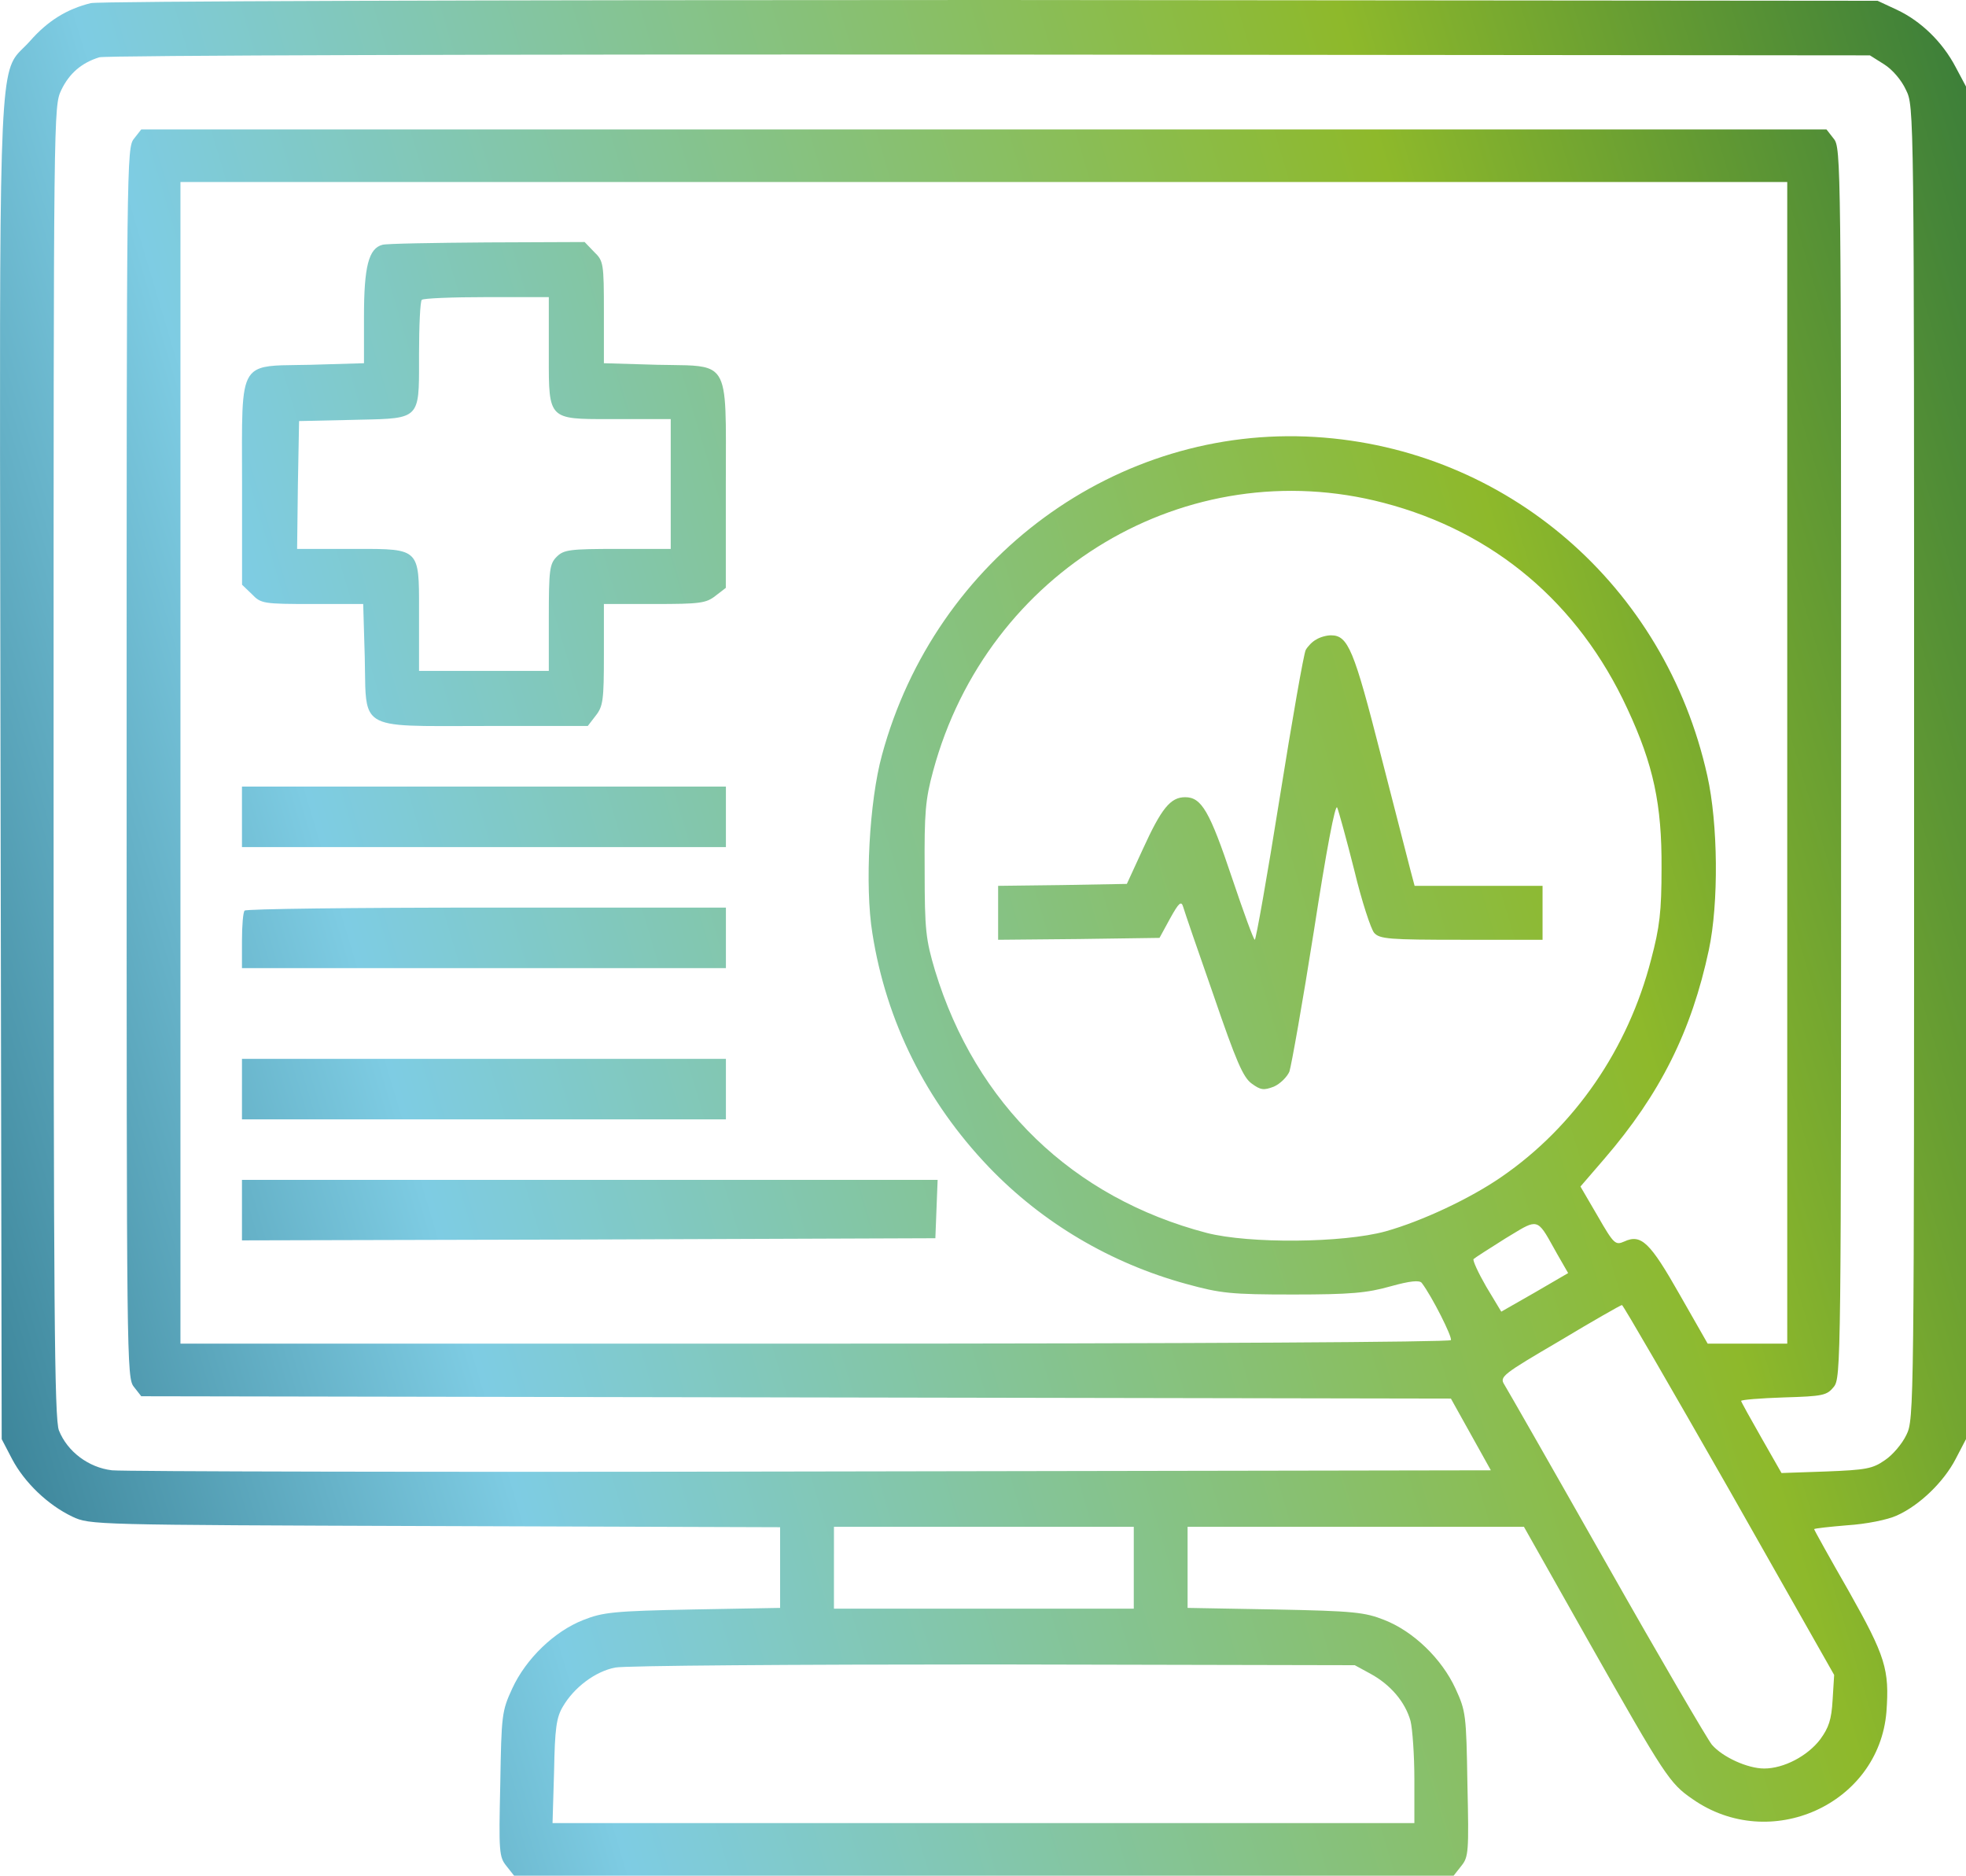
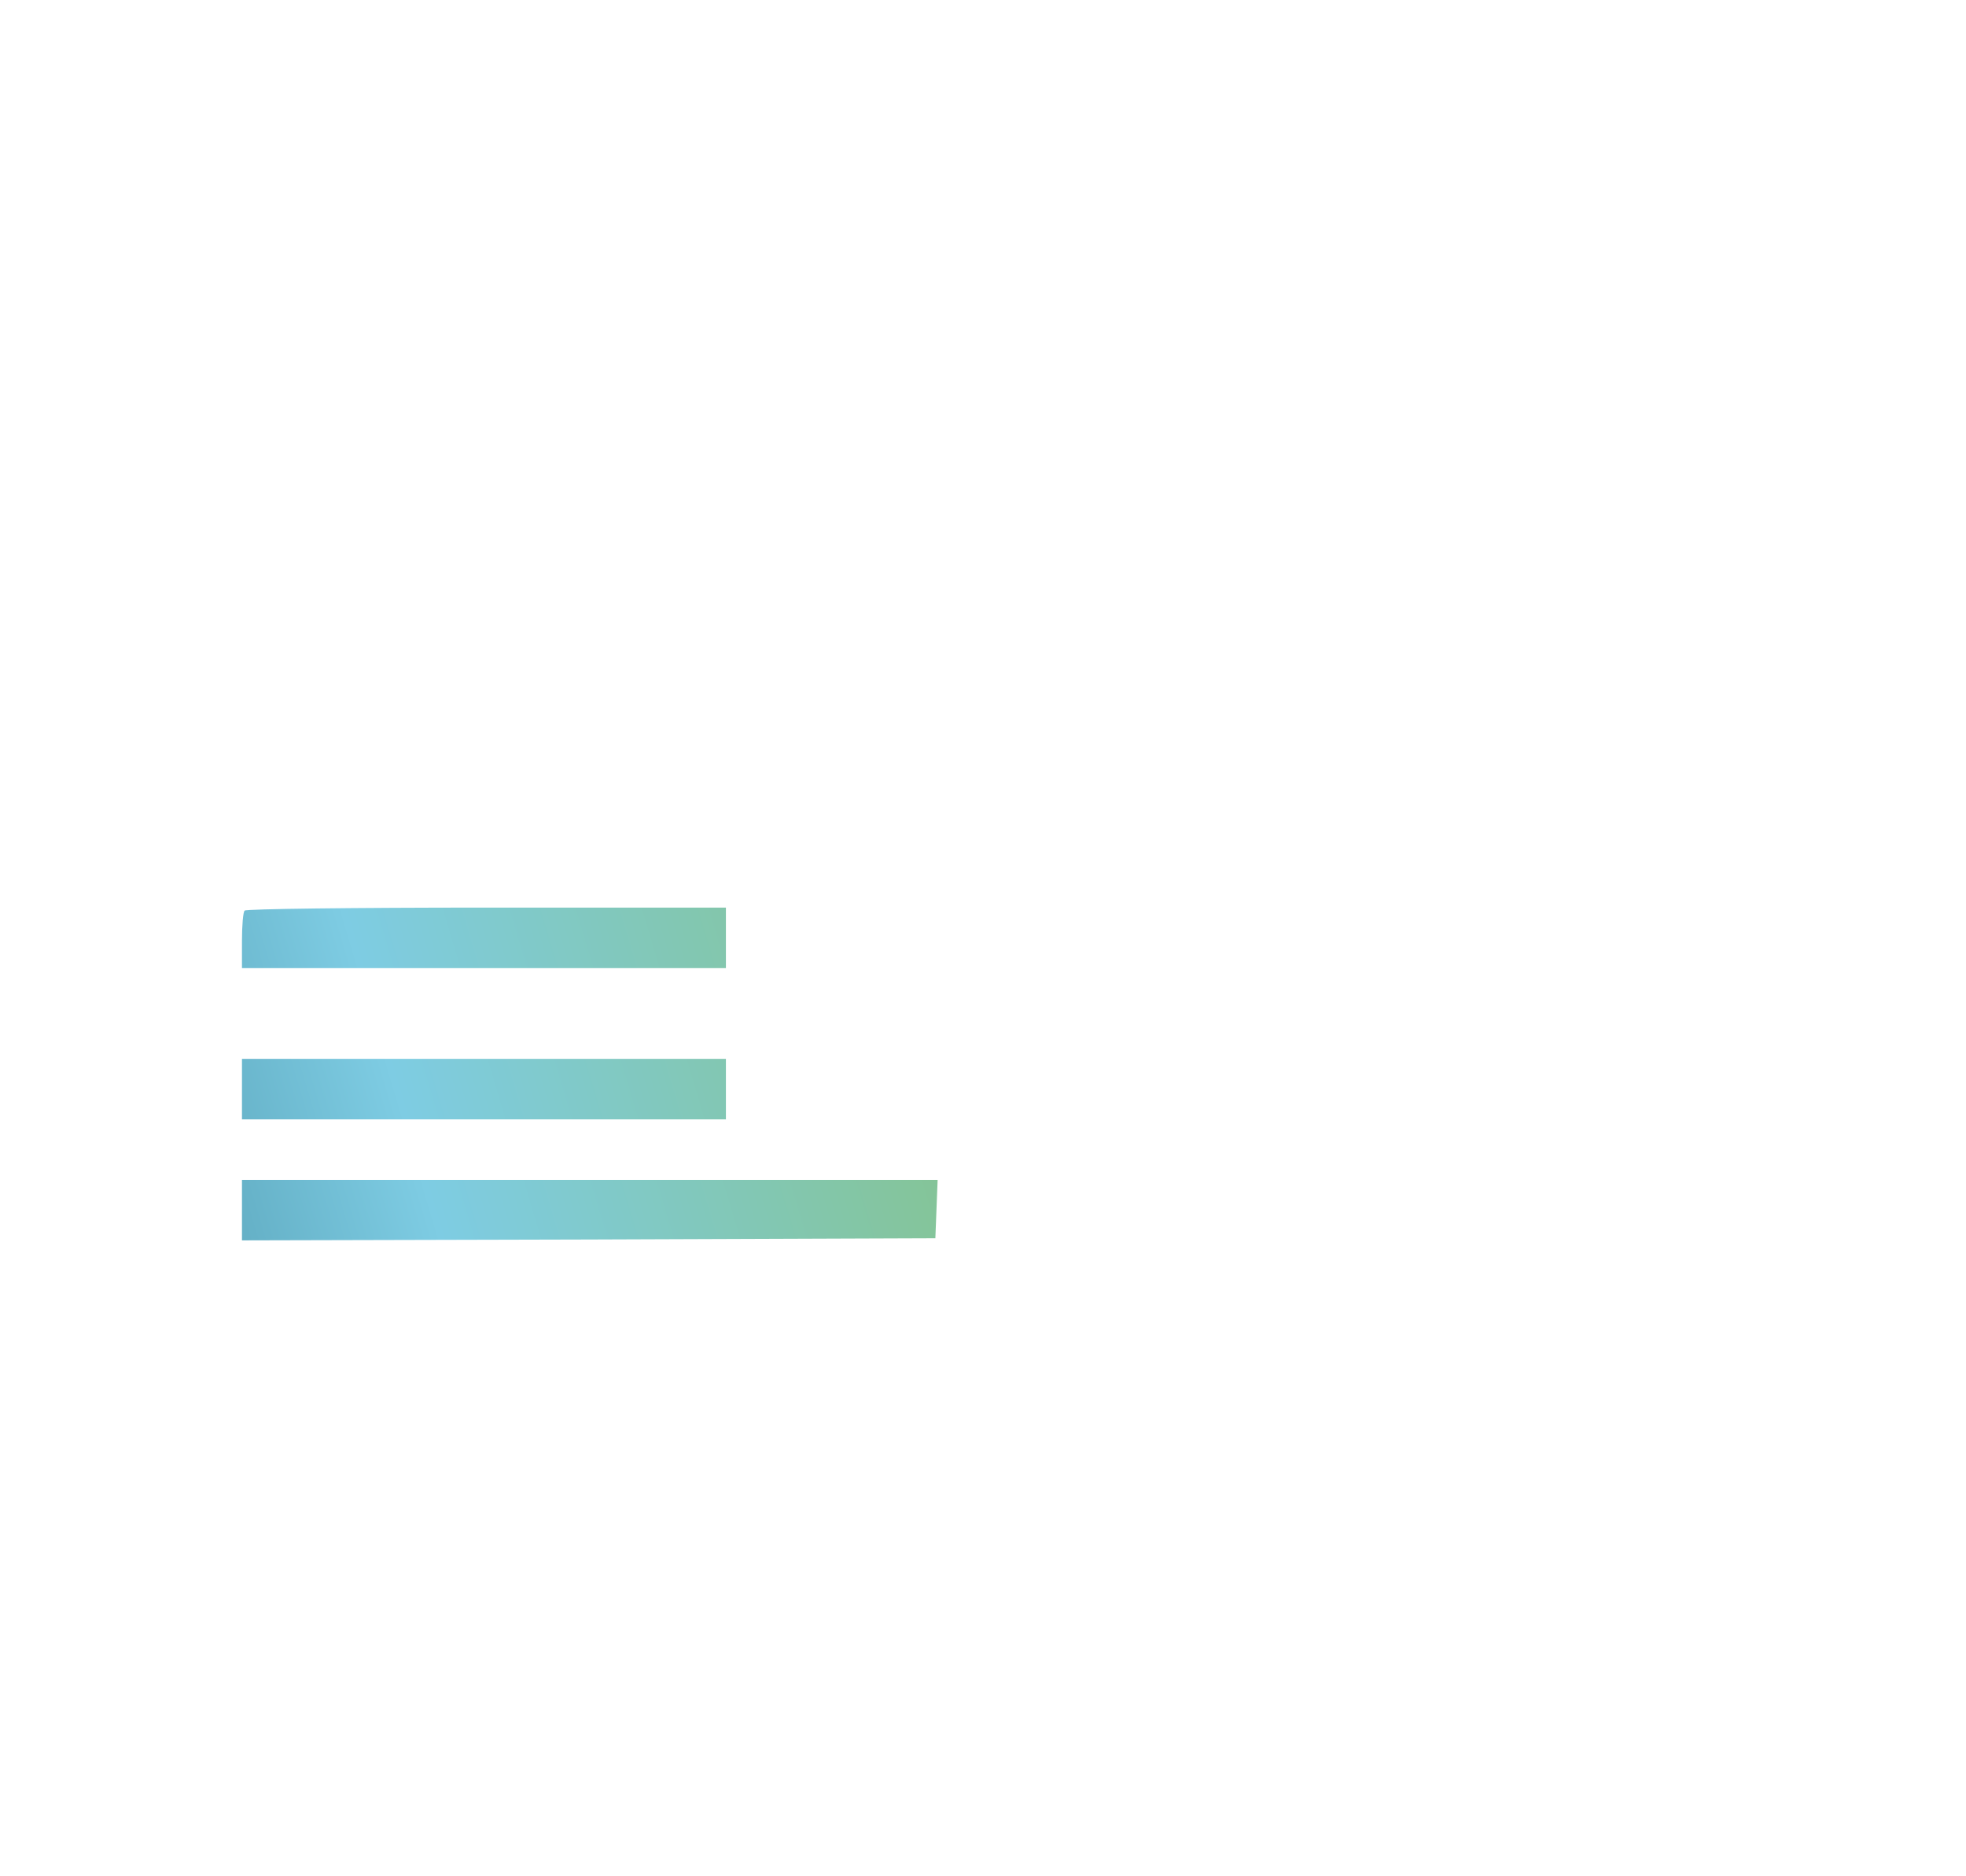
<svg xmlns="http://www.w3.org/2000/svg" width="65" height="62" viewBox="0 0 65 62" fill="none">
-   <path fill-rule="evenodd" clip-rule="evenodd" d="M12.645 8.091C12.19 8.208 12.034 8.806 12.034 10.458V12.006L10.265 12.058C10.105 12.061 9.957 12.063 9.819 12.065C9.072 12.074 8.63 12.08 8.37 12.3C7.994 12.618 7.996 13.383 8.001 15.255C8.002 15.493 8.003 15.75 8.003 16.024V19.328L8.328 19.64C8.627 19.952 8.705 19.965 10.33 19.965H12.008L12.06 21.734C12.063 21.9 12.065 22.053 12.067 22.195C12.076 22.937 12.081 23.375 12.299 23.633C12.615 24.007 13.376 24.005 15.238 23.999L15.241 23.999C15.494 23.998 15.768 23.997 16.065 23.997H19.433L19.693 23.659C19.94 23.347 19.966 23.139 19.966 21.643V19.965H21.643C23.139 19.965 23.347 19.939 23.659 19.692L23.997 19.432V16.064C23.997 15.766 23.998 15.491 23.999 15.237C24.005 13.374 24.007 12.613 23.633 12.297C23.375 12.079 22.937 12.074 22.196 12.065C22.053 12.063 21.9 12.061 21.734 12.058L19.966 12.006V10.328C19.966 8.702 19.953 8.624 19.641 8.325L19.329 8L16.104 8.013C14.335 8.026 12.775 8.052 12.645 8.091ZM18.145 11.812C18.143 12.844 18.143 13.355 18.398 13.608C18.648 13.855 19.143 13.854 20.124 13.853L22.176 13.852V18.144H20.421C18.834 18.144 18.64 18.17 18.405 18.404C18.171 18.639 18.145 18.834 18.145 20.42V22.176H13.854L13.854 20.123C13.856 19.142 13.857 18.647 13.609 18.397C13.357 18.142 12.846 18.143 11.814 18.144L9.823 18.144L9.849 16.024L9.888 13.918L11.643 13.879C11.745 13.876 11.841 13.874 11.933 13.872C12.903 13.852 13.384 13.843 13.622 13.597C13.857 13.355 13.856 12.885 13.854 11.951L13.854 11.707C13.854 10.77 13.893 9.951 13.945 9.912C13.984 9.86 14.959 9.821 16.091 9.821H18.145L18.145 11.812Z" fill="url(#paint0_linear_43_559)" />
-   <path d="M8 28V26H24V28H8Z" fill="url(#paint1_linear_43_559)" />
  <path d="M8.088 30.1C8.037 30.143 8 30.6 8 31.1V32H24V30H16.087C11.725 30 8.125 30.043 8.088 30.1Z" fill="url(#paint2_linear_43_559)" />
-   <path d="M8 37V35H24V37H8Z" fill="url(#paint3_linear_43_559)" />
+   <path d="M8 37V35H24V37Z" fill="url(#paint3_linear_43_559)" />
  <path d="M8 41L19.469 40.971L30.925 40.929L31 39H8V41Z" fill="url(#paint4_linear_43_559)" />
-   <path d="M43.17 21.484C43.234 21.369 43.389 21.204 43.517 21.14C43.633 21.064 43.851 21 44.006 21C44.571 21 44.764 21.471 45.651 24.949C45.953 26.131 46.245 27.26 46.434 27.993C46.543 28.414 46.618 28.704 46.641 28.797L46.77 29.281H51V31.064H48.326C45.934 31.064 45.613 31.039 45.433 30.835C45.33 30.721 45.021 29.791 44.777 28.771C44.52 27.752 44.263 26.822 44.211 26.695C44.147 26.542 43.851 28.109 43.44 30.771C43.067 33.141 42.694 35.23 42.63 35.422C42.553 35.6 42.321 35.829 42.116 35.918C41.781 36.046 41.679 36.033 41.383 35.816C41.1 35.613 40.869 35.078 40.123 32.899C39.609 31.434 39.159 30.122 39.12 29.982C39.056 29.765 38.979 29.829 38.683 30.364L38.336 31.001L35.661 31.039L33 31.064V29.281L35.121 29.255L37.256 29.217L37.783 28.071C38.4 26.72 38.696 26.351 39.184 26.351C39.724 26.351 39.994 26.809 40.74 29.039C41.113 30.147 41.447 31.064 41.486 31.064C41.524 31.064 41.897 28.962 42.309 26.376C42.72 23.803 43.106 21.599 43.17 21.484Z" fill="url(#paint5_linear_43_559)" />
-   <path fill-rule="evenodd" clip-rule="evenodd" d="M3.005 0.103C2.217 0.296 1.581 0.683 0.984 1.366C0.905 1.454 0.833 1.525 0.766 1.59C0.707 1.648 0.653 1.701 0.603 1.757C-0.022 2.463 -0.02 3.724 0.01 20.706C0.013 22.174 0.015 23.76 0.018 25.473L0.056 47.569L0.399 48.227C0.806 49 1.581 49.747 2.395 50.133C2.979 50.404 3.043 50.404 14.352 50.443L25.792 50.481V53.148L22.907 53.2C20.302 53.251 19.933 53.29 19.285 53.548C18.332 53.921 17.391 54.823 16.934 55.816C16.591 56.563 16.578 56.679 16.54 58.972C16.489 61.214 16.502 61.382 16.743 61.678L16.997 62H48.059L48.313 61.678C48.554 61.382 48.567 61.214 48.516 58.972C48.478 56.679 48.465 56.563 48.122 55.816C47.665 54.823 46.724 53.921 45.771 53.548C45.123 53.29 44.754 53.251 42.162 53.2L39.264 53.148V50.468H50.385L52.545 54.295C55.049 58.715 55.201 58.946 55.951 59.462C58.518 61.266 62.115 59.642 62.369 56.589C62.471 55.184 62.344 54.759 61.124 52.594C60.488 51.486 59.98 50.572 59.98 50.546C59.98 50.52 60.475 50.468 61.073 50.417C61.696 50.378 62.407 50.236 62.712 50.095C63.462 49.76 64.263 48.987 64.657 48.227L65 47.569V2.86L64.657 2.216C64.225 1.392 63.513 0.696 62.712 0.322L62.077 0.026L32.782 0C15.968 0 3.284 0.039 3.005 0.103ZM62.293 2.126C62.56 2.293 62.865 2.641 63.017 2.976C63.284 3.517 63.284 3.543 63.284 25.215C63.284 46.59 63.284 46.912 63.03 47.428C62.89 47.724 62.572 48.098 62.318 48.265C61.912 48.549 61.696 48.587 60.374 48.639L58.9 48.69L58.239 47.531C57.87 46.886 57.565 46.333 57.565 46.307C57.565 46.268 58.201 46.217 58.976 46.191C60.272 46.152 60.399 46.126 60.628 45.843C60.87 45.547 60.87 45.031 60.87 25.215C60.87 5.386 60.87 4.883 60.628 4.587L60.387 4.278H4.67L4.428 4.587C4.187 4.883 4.187 5.386 4.187 25.215C4.187 45.044 4.187 45.547 4.428 45.843L4.67 46.152L47.97 46.229L49.291 48.6L26.834 48.639C14.481 48.665 4.072 48.639 3.704 48.6C2.928 48.51 2.229 47.982 1.95 47.286C1.797 46.938 1.772 43.111 1.772 25.189C1.772 3.608 1.772 3.517 2.026 2.976C2.293 2.422 2.7 2.074 3.284 1.894C3.462 1.83 16.718 1.791 32.719 1.804L61.823 1.83L62.293 2.126ZM59.09 44.413H56.459L55.532 42.789C54.553 41.063 54.261 40.779 53.702 41.037C53.409 41.166 53.358 41.127 52.825 40.2L52.253 39.22L53.041 38.306C54.896 36.154 55.926 34.079 56.498 31.399C56.828 29.853 56.803 27.225 56.447 25.64C55.049 19.352 49.812 14.83 43.483 14.444C36.925 14.044 30.927 18.438 29.16 24.957C28.741 26.478 28.588 29.286 28.842 30.845C29.3 33.77 30.622 36.411 32.693 38.576C34.46 40.419 36.722 41.758 39.226 42.441C40.357 42.751 40.687 42.789 42.759 42.789C44.653 42.789 45.199 42.738 45.974 42.519C46.623 42.338 46.928 42.312 47.004 42.403C47.347 42.854 48.02 44.194 47.97 44.297C47.919 44.361 39.633 44.413 26.923 44.413H5.966V6.017H59.09V44.413ZM45.746 16.621C49.393 17.574 52.189 19.932 53.803 23.424C54.667 25.279 54.947 26.593 54.934 28.694C54.934 30.137 54.871 30.652 54.591 31.709C53.829 34.672 52.062 37.236 49.647 38.898C48.605 39.62 47.004 40.367 45.809 40.702C44.398 41.089 41.31 41.114 39.899 40.754C35.464 39.594 32.261 36.502 30.914 32.082C30.609 31.052 30.571 30.755 30.571 28.758C30.558 26.851 30.596 26.426 30.851 25.485C32.642 18.85 39.251 14.92 45.746 16.621ZM51.49 41.462L51.846 42.081L50.74 42.725L49.635 43.356L49.139 42.532C48.872 42.068 48.681 41.655 48.72 41.617C48.758 41.578 49.241 41.269 49.774 40.934C49.817 40.908 49.858 40.883 49.898 40.859L49.967 40.817C50.39 40.559 50.607 40.426 50.781 40.47C50.965 40.515 51.099 40.758 51.376 41.258L51.428 41.351L51.49 41.462ZM57.171 49.244L60.641 55.364L60.59 56.189C60.552 56.846 60.463 57.104 60.183 57.49C59.764 58.044 58.976 58.457 58.328 58.457C57.781 58.457 56.955 58.083 56.599 57.671C56.459 57.503 54.883 54.81 53.117 51.692C51.35 48.574 49.825 45.907 49.736 45.766C49.571 45.508 49.673 45.431 51.566 44.322C52.659 43.665 53.587 43.137 53.625 43.137C53.663 43.137 55.252 45.882 57.171 49.244ZM37.485 53.174H27.572V50.468H37.485V53.174ZM45.313 55.326C45.974 55.687 46.457 56.254 46.635 56.885C46.699 57.143 46.762 58.019 46.762 58.805V60.261H18.268L18.319 58.547C18.345 57.13 18.395 56.769 18.611 56.408C18.98 55.777 19.679 55.248 20.34 55.12C20.645 55.055 26.275 55.017 32.846 55.017L44.792 55.042L45.313 55.326Z" fill="url(#paint6_linear_43_559)" />
  <defs>
    <linearGradient id="paint0_linear_43_559" x1="56.987" y1="-26.921" x2="-19.676" y2="-4.101" gradientUnits="userSpaceOnUse">
      <stop stop-color="#3A7D3A" />
      <stop offset="0.25" stop-color="#8EB92B" />
      <stop offset="0.75" stop-color="#7ECCE3" />
      <stop offset="1" stop-color="#2D7488" />
    </linearGradient>
    <linearGradient id="paint1_linear_43_559" x1="56.987" y1="-26.921" x2="-19.676" y2="-4.101" gradientUnits="userSpaceOnUse">
      <stop stop-color="#3A7D3A" />
      <stop offset="0.25" stop-color="#8EB92B" />
      <stop offset="0.75" stop-color="#7ECCE3" />
      <stop offset="1" stop-color="#2D7488" />
    </linearGradient>
    <linearGradient id="paint2_linear_43_559" x1="56.987" y1="-26.921" x2="-19.676" y2="-4.101" gradientUnits="userSpaceOnUse">
      <stop stop-color="#3A7D3A" />
      <stop offset="0.25" stop-color="#8EB92B" />
      <stop offset="0.75" stop-color="#7ECCE3" />
      <stop offset="1" stop-color="#2D7488" />
    </linearGradient>
    <linearGradient id="paint3_linear_43_559" x1="56.987" y1="-26.921" x2="-19.676" y2="-4.101" gradientUnits="userSpaceOnUse">
      <stop stop-color="#3A7D3A" />
      <stop offset="0.25" stop-color="#8EB92B" />
      <stop offset="0.75" stop-color="#7ECCE3" />
      <stop offset="1" stop-color="#2D7488" />
    </linearGradient>
    <linearGradient id="paint4_linear_43_559" x1="56.987" y1="-26.921" x2="-19.676" y2="-4.101" gradientUnits="userSpaceOnUse">
      <stop stop-color="#3A7D3A" />
      <stop offset="0.25" stop-color="#8EB92B" />
      <stop offset="0.75" stop-color="#7ECCE3" />
      <stop offset="1" stop-color="#2D7488" />
    </linearGradient>
    <linearGradient id="paint5_linear_43_559" x1="56.987" y1="-26.921" x2="-19.676" y2="-4.101" gradientUnits="userSpaceOnUse">
      <stop stop-color="#3A7D3A" />
      <stop offset="0.25" stop-color="#8EB92B" />
      <stop offset="0.75" stop-color="#7ECCE3" />
      <stop offset="1" stop-color="#2D7488" />
    </linearGradient>
    <linearGradient id="paint6_linear_43_559" x1="56.987" y1="-26.921" x2="-19.676" y2="-4.101" gradientUnits="userSpaceOnUse">
      <stop stop-color="#3A7D3A" />
      <stop offset="0.25" stop-color="#8EB92B" />
      <stop offset="0.75" stop-color="#7ECCE3" />
      <stop offset="1" stop-color="#2D7488" />
    </linearGradient>
  </defs>
</svg>